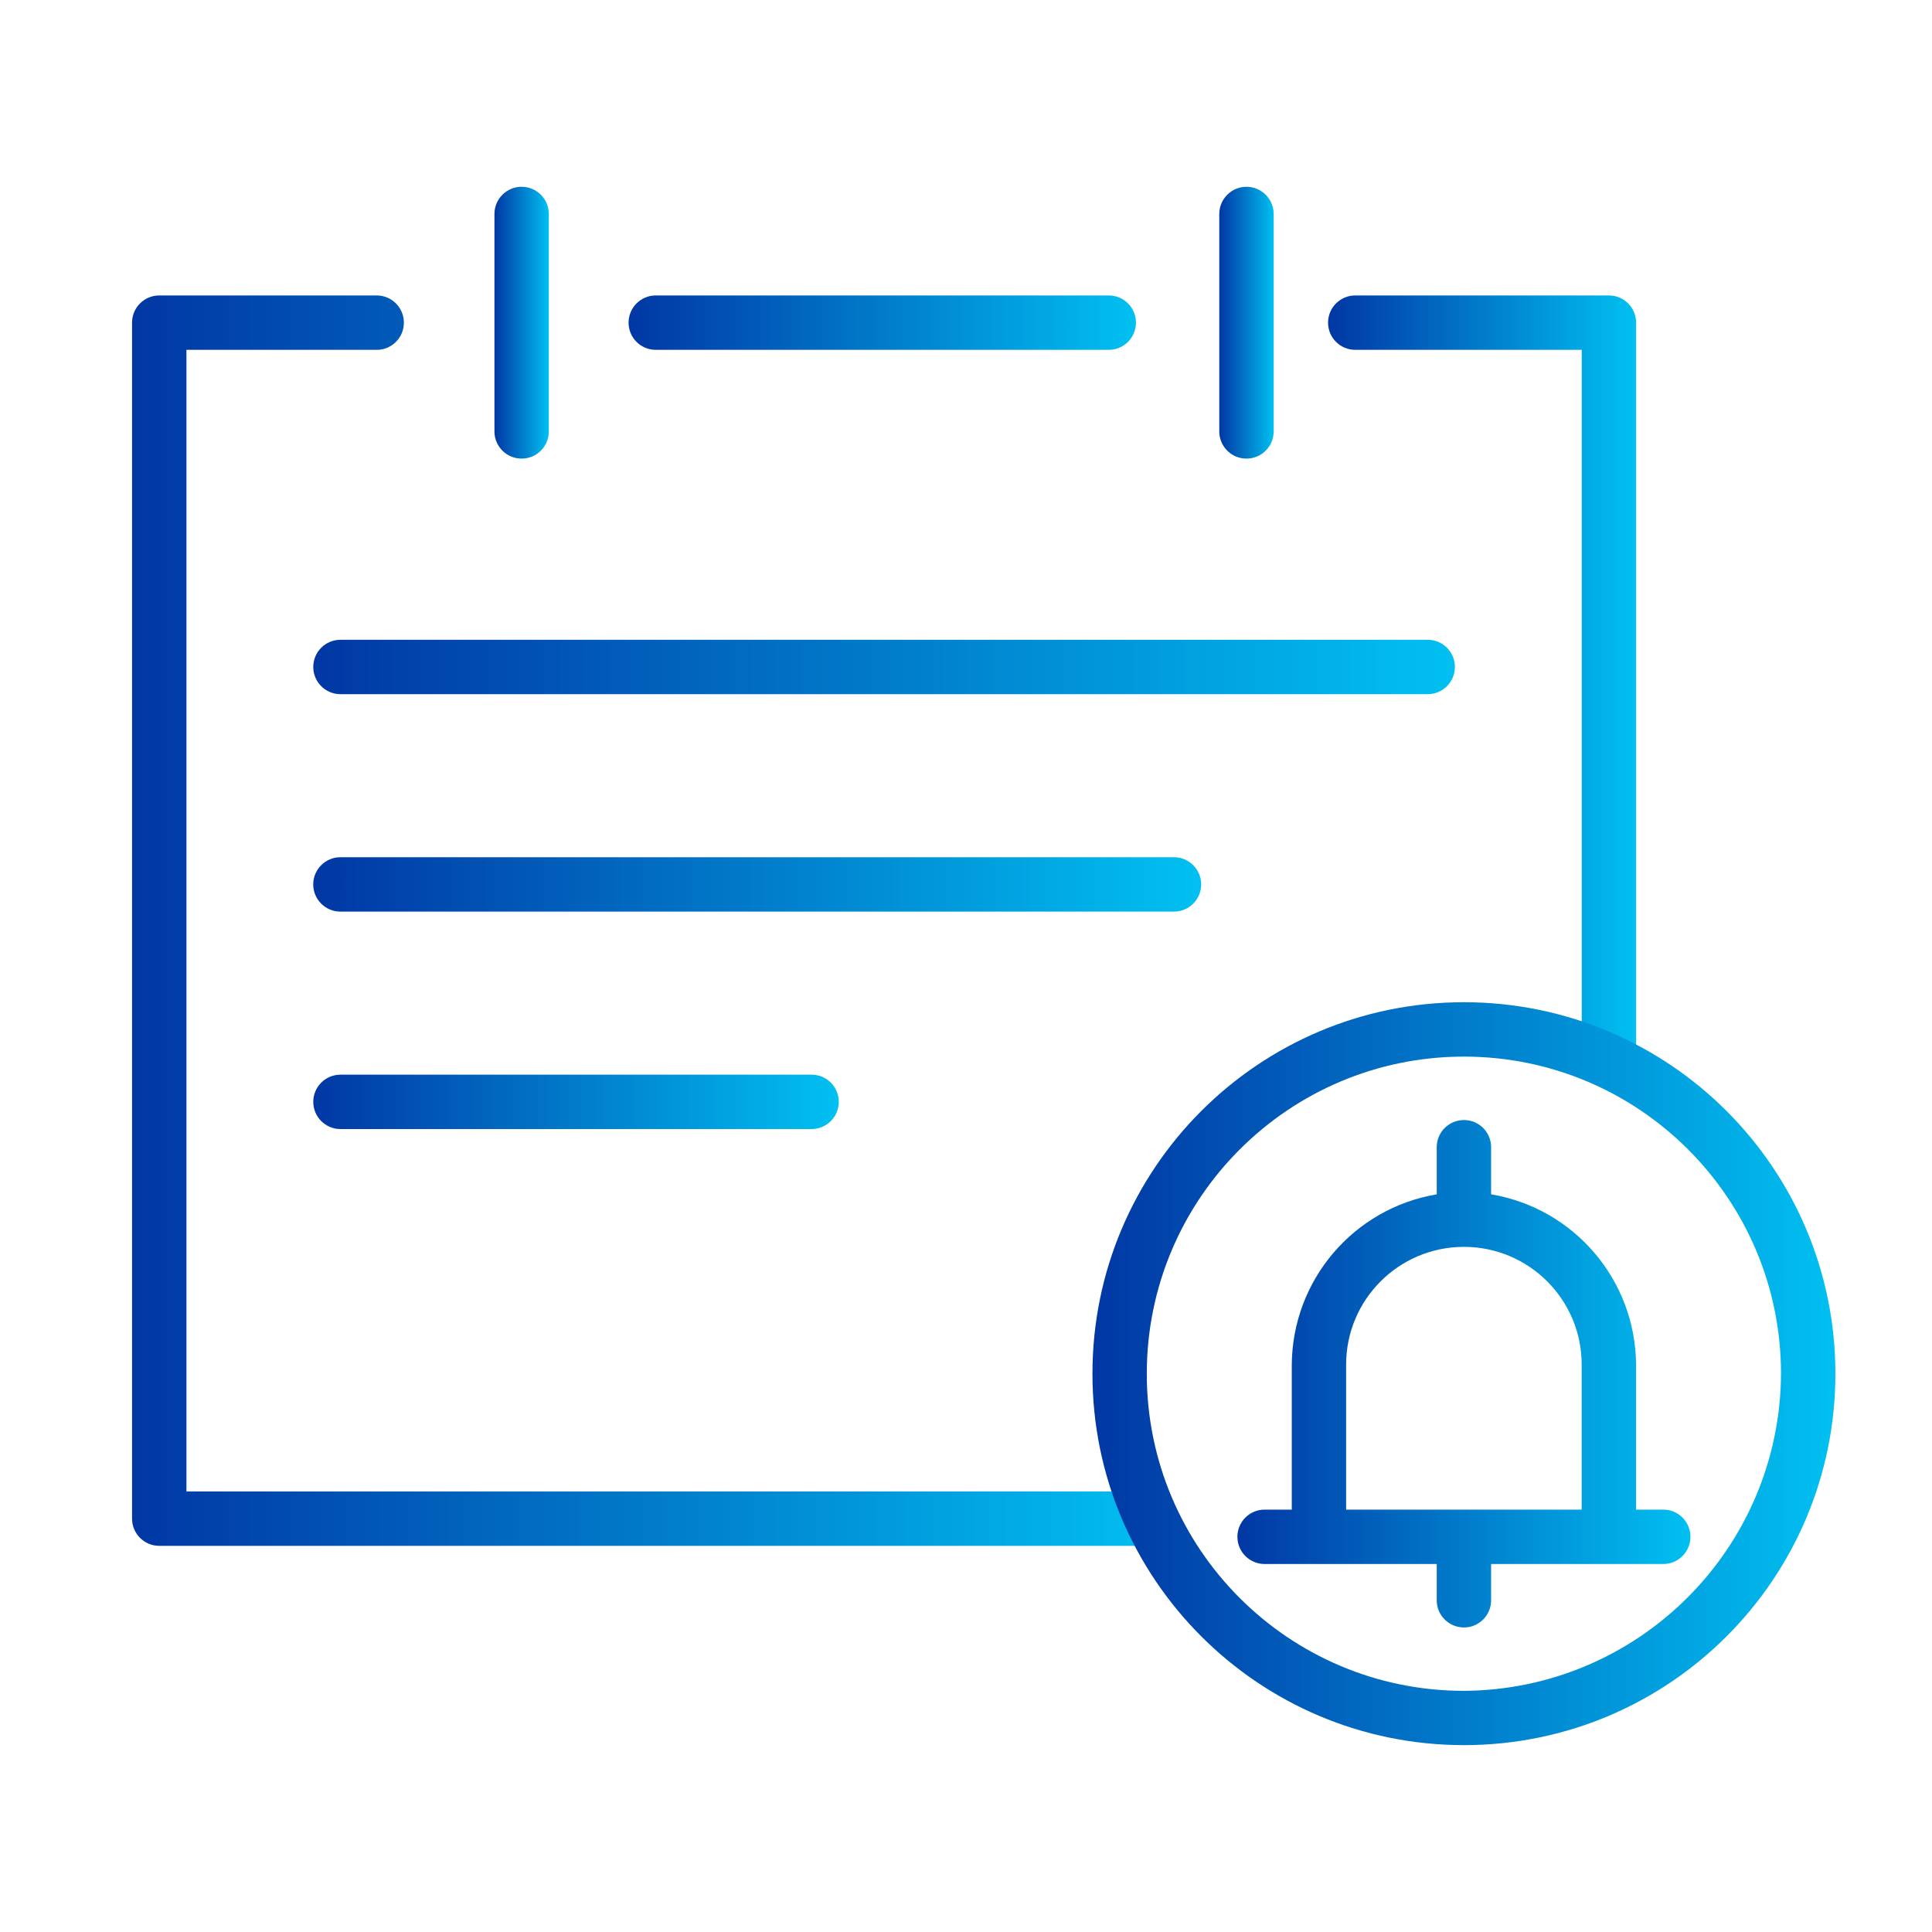
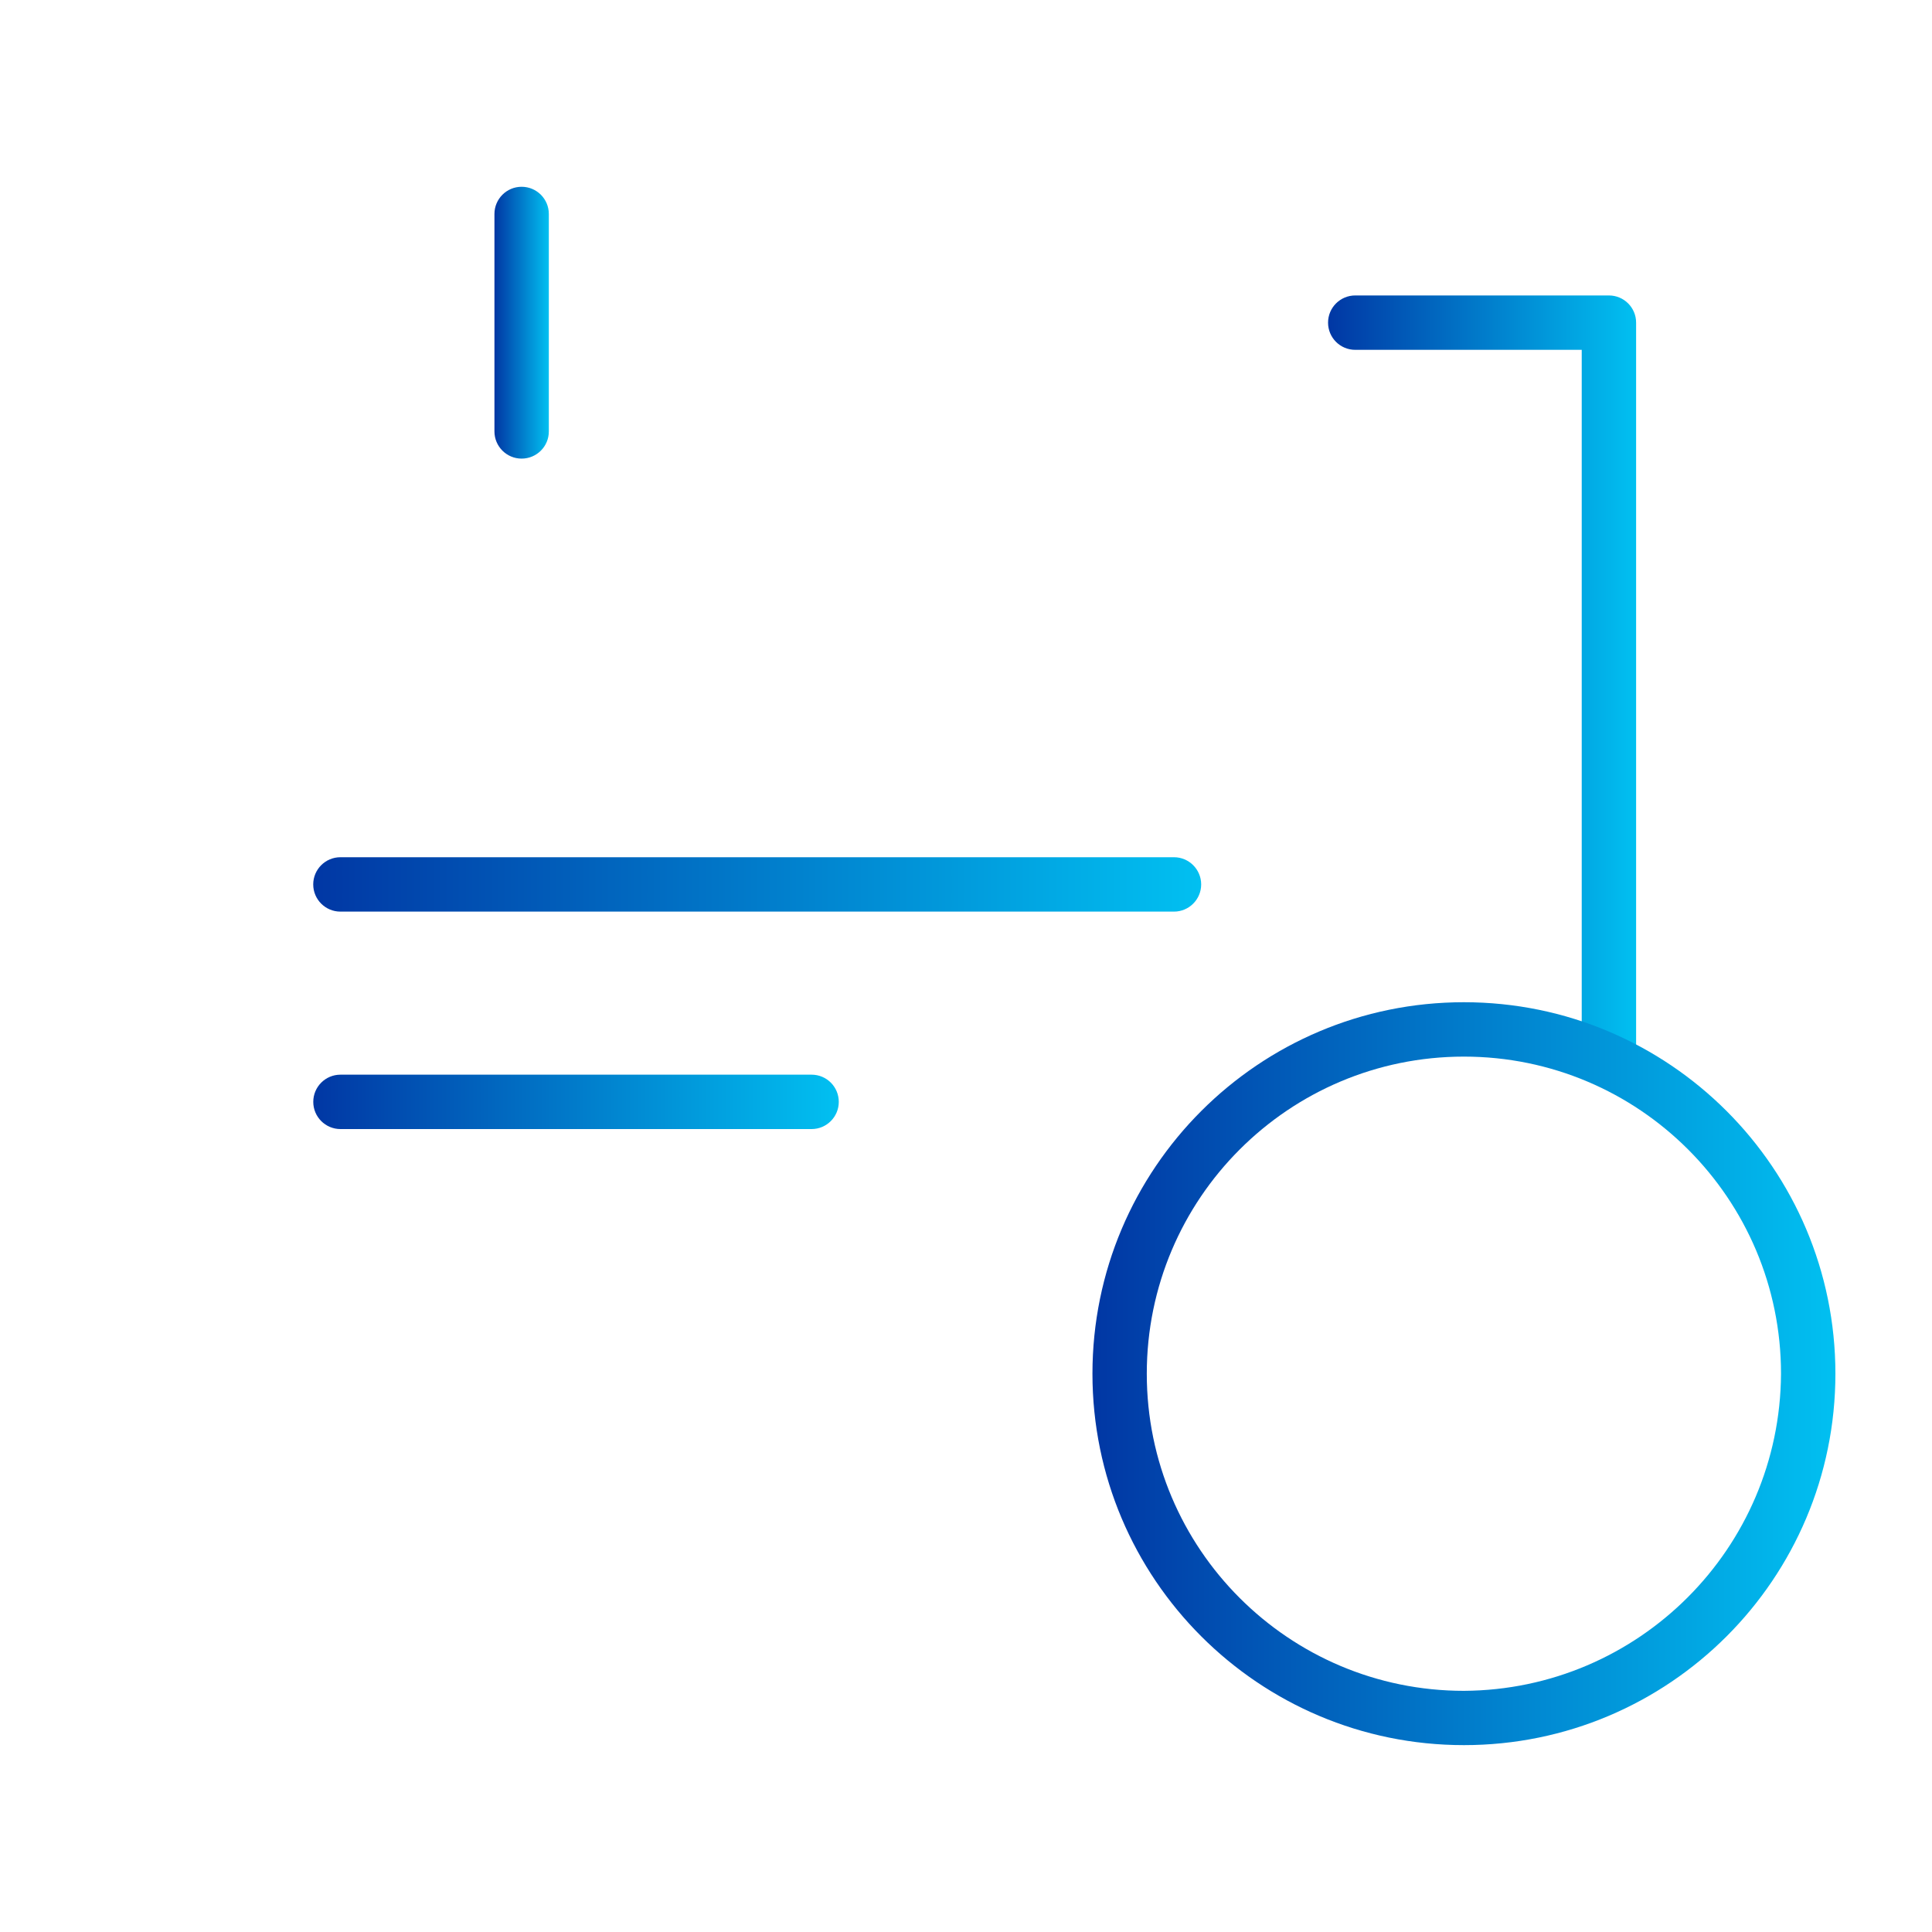
<svg xmlns="http://www.w3.org/2000/svg" version="1.1" id="Livello_1" x="0px" y="0px" width="40px" height="40px" viewBox="-401.75 227.5 40 40" enable-background="new -401.75 227.5 40 40" xml:space="preserve">
  <g>
    <g>
      <linearGradient id="SVGID_1_" gradientUnits="userSpaceOnUse" x1="-374.255" y1="241.685" x2="-367.877" y2="241.685">
        <stop offset="0" style="stop-color:#0137A4" />
        <stop offset="1" style="stop-color:#01C0F1" />
      </linearGradient>
      <path fill="url(#SVGID_1_)" d="M-368.439,249.751c-0.311,0-0.563-0.252-0.563-0.563v-14.445h-4.689    c-0.311,0-0.563-0.251-0.563-0.563c0-0.311,0.252-0.563,0.563-0.563h5.252c0.311,0,0.563,0.252,0.563,0.563v15.008    C-367.877,249.499-368.129,249.751-368.439,249.751z" />
      <linearGradient id="SVGID_2_" gradientUnits="userSpaceOnUse" x1="-388.736" y1="234.181" x2="-378.232" y2="234.181">
        <stop offset="0" style="stop-color:#0137A4" />
        <stop offset="1" style="stop-color:#01C0F1" />
      </linearGradient>
-       <path fill="url(#SVGID_2_)" d="M-378.794,234.743h-9.379c-0.311,0-0.563-0.251-0.563-0.563c0-0.311,0.252-0.563,0.563-0.563h9.379    c0.311,0,0.563,0.252,0.563,0.563C-378.232,234.492-378.484,234.743-378.794,234.743z" />
      <linearGradient id="SVGID_3_" gradientUnits="userSpaceOnUse" x1="-399.016" y1="246.562" x2="-377.406" y2="246.562">
        <stop offset="0" style="stop-color:#0137A4" />
        <stop offset="1" style="stop-color:#01C0F1" />
      </linearGradient>
-       <path fill="url(#SVGID_3_)" d="M-377.969,259.505h-20.484c-0.311,0-0.563-0.252-0.563-0.563v-24.762    c0-0.311,0.252-0.563,0.563-0.563h4.502c0.311,0,0.563,0.252,0.563,0.563c0,0.312-0.252,0.563-0.563,0.563h-3.939v23.636h19.921    c0.311,0,0.563,0.253,0.563,0.563S-377.658,259.505-377.969,259.505L-377.969,259.505z" />
      <linearGradient id="SVGID_4_" gradientUnits="userSpaceOnUse" x1="-376.506" y1="234.181" x2="-375.38" y2="234.181">
        <stop offset="0" style="stop-color:#0137A4" />
        <stop offset="1" style="stop-color:#01C0F1" />
      </linearGradient>
-       <path fill="url(#SVGID_4_)" d="M-375.943,236.995c-0.311,0-0.563-0.252-0.563-0.563v-4.502c0-0.311,0.253-0.563,0.563-0.563    s0.563,0.252,0.563,0.563v4.503C-375.38,236.743-375.632,236.995-375.943,236.995z" />
      <linearGradient id="SVGID_5_" gradientUnits="userSpaceOnUse" x1="-391.513" y1="234.181" x2="-390.387" y2="234.181">
        <stop offset="0" style="stop-color:#0137A4" />
        <stop offset="1" style="stop-color:#01C0F1" />
      </linearGradient>
      <path fill="url(#SVGID_5_)" d="M-390.95,236.995c-0.311,0-0.563-0.252-0.563-0.563v-4.502c0-0.311,0.252-0.563,0.563-0.563    c0.311,0,0.563,0.252,0.563,0.563v4.503C-390.387,236.743-390.639,236.995-390.95,236.995z" />
      <linearGradient id="SVGID_6_" gradientUnits="userSpaceOnUse" x1="-395.264" y1="241.31" x2="-371.628" y2="241.31">
        <stop offset="0" style="stop-color:#0137A4" />
        <stop offset="1" style="stop-color:#01C0F1" />
      </linearGradient>
-       <path fill="url(#SVGID_6_)" d="M-372.191,241.872h-22.51c-0.311,0-0.563-0.252-0.563-0.563c0-0.312,0.252-0.563,0.563-0.563h22.51    c0.311,0,0.563,0.251,0.563,0.563C-371.628,241.62-371.88,241.872-372.191,241.872z" />
      <linearGradient id="SVGID_7_" gradientUnits="userSpaceOnUse" x1="-395.264" y1="245.811" x2="-376.881" y2="245.811">
        <stop offset="0" style="stop-color:#0137A4" />
        <stop offset="1" style="stop-color:#01C0F1" />
      </linearGradient>
      <path fill="url(#SVGID_7_)" d="M-377.444,246.374h-17.258c-0.311,0-0.563-0.252-0.563-0.563s0.252-0.563,0.563-0.563h17.258    c0.311,0,0.563,0.253,0.563,0.563S-377.133,246.374-377.444,246.374z" />
      <linearGradient id="SVGID_8_" gradientUnits="userSpaceOnUse" x1="-395.264" y1="250.314" x2="-384.384" y2="250.314">
        <stop offset="0" style="stop-color:#0137A4" />
        <stop offset="1" style="stop-color:#01C0F1" />
      </linearGradient>
      <path fill="url(#SVGID_8_)" d="M-384.947,250.876h-9.754c-0.311,0-0.563-0.252-0.563-0.563c0-0.312,0.252-0.563,0.563-0.563h9.754    c0.311,0,0.563,0.251,0.563,0.563C-384.384,250.624-384.637,250.876-384.947,250.876z" />
    </g>
    <g>
      <linearGradient id="SVGID_9_" gradientUnits="userSpaceOnUse" x1="-379.132" y1="255.942" x2="-363.75" y2="255.942">
        <stop offset="0" style="stop-color:#0137A4" />
        <stop offset="1" style="stop-color:#01C0F1" />
      </linearGradient>
      <path fill="url(#SVGID_9_)" d="M-371.441,248.25c-4.248,0-7.691,3.443-7.691,7.691c0,4.247,3.443,7.69,7.691,7.69    c4.248,0,7.691-3.443,7.691-7.69C-363.75,251.694-367.193,248.25-371.441,248.25L-371.441,248.25z M-371.441,262.507    c-3.626,0-6.566-2.939-6.566-6.565s2.94-6.566,6.566-6.566s6.565,2.94,6.565,6.566l0,0    C-364.896,259.559-367.824,262.486-371.441,262.507z" />
      <linearGradient id="SVGID_10_" gradientUnits="userSpaceOnUse" x1="-376.131" y1="255.942" x2="-366.752" y2="255.942">
        <stop offset="0" style="stop-color:#0137A4" />
        <stop offset="1" style="stop-color:#01C0F1" />
      </linearGradient>
-       <path fill="url(#SVGID_10_)" d="M-367.314,258.755h-0.563v-3.002c-0.012-1.748-1.277-3.235-3.001-3.526v-0.975    c0-0.312-0.252-0.563-0.563-0.563c-0.311,0-0.563,0.252-0.563,0.563v0.975c-1.724,0.291-2.989,1.778-3.001,3.526v3.002h-0.563    c-0.311,0-0.563,0.252-0.563,0.563s0.252,0.563,0.563,0.563h3.564v0.751c0,0.311,0.252,0.563,0.563,0.563    c0.311,0,0.563-0.252,0.563-0.563v-0.751h3.564c0.311,0,0.563-0.252,0.563-0.563S-367.003,258.755-367.314,258.755z     M-373.88,255.753c0-1.347,1.092-2.438,2.439-2.438c1.347,0,2.438,1.092,2.438,2.438v3.002h-4.877V255.753z" />
    </g>
  </g>
</svg>